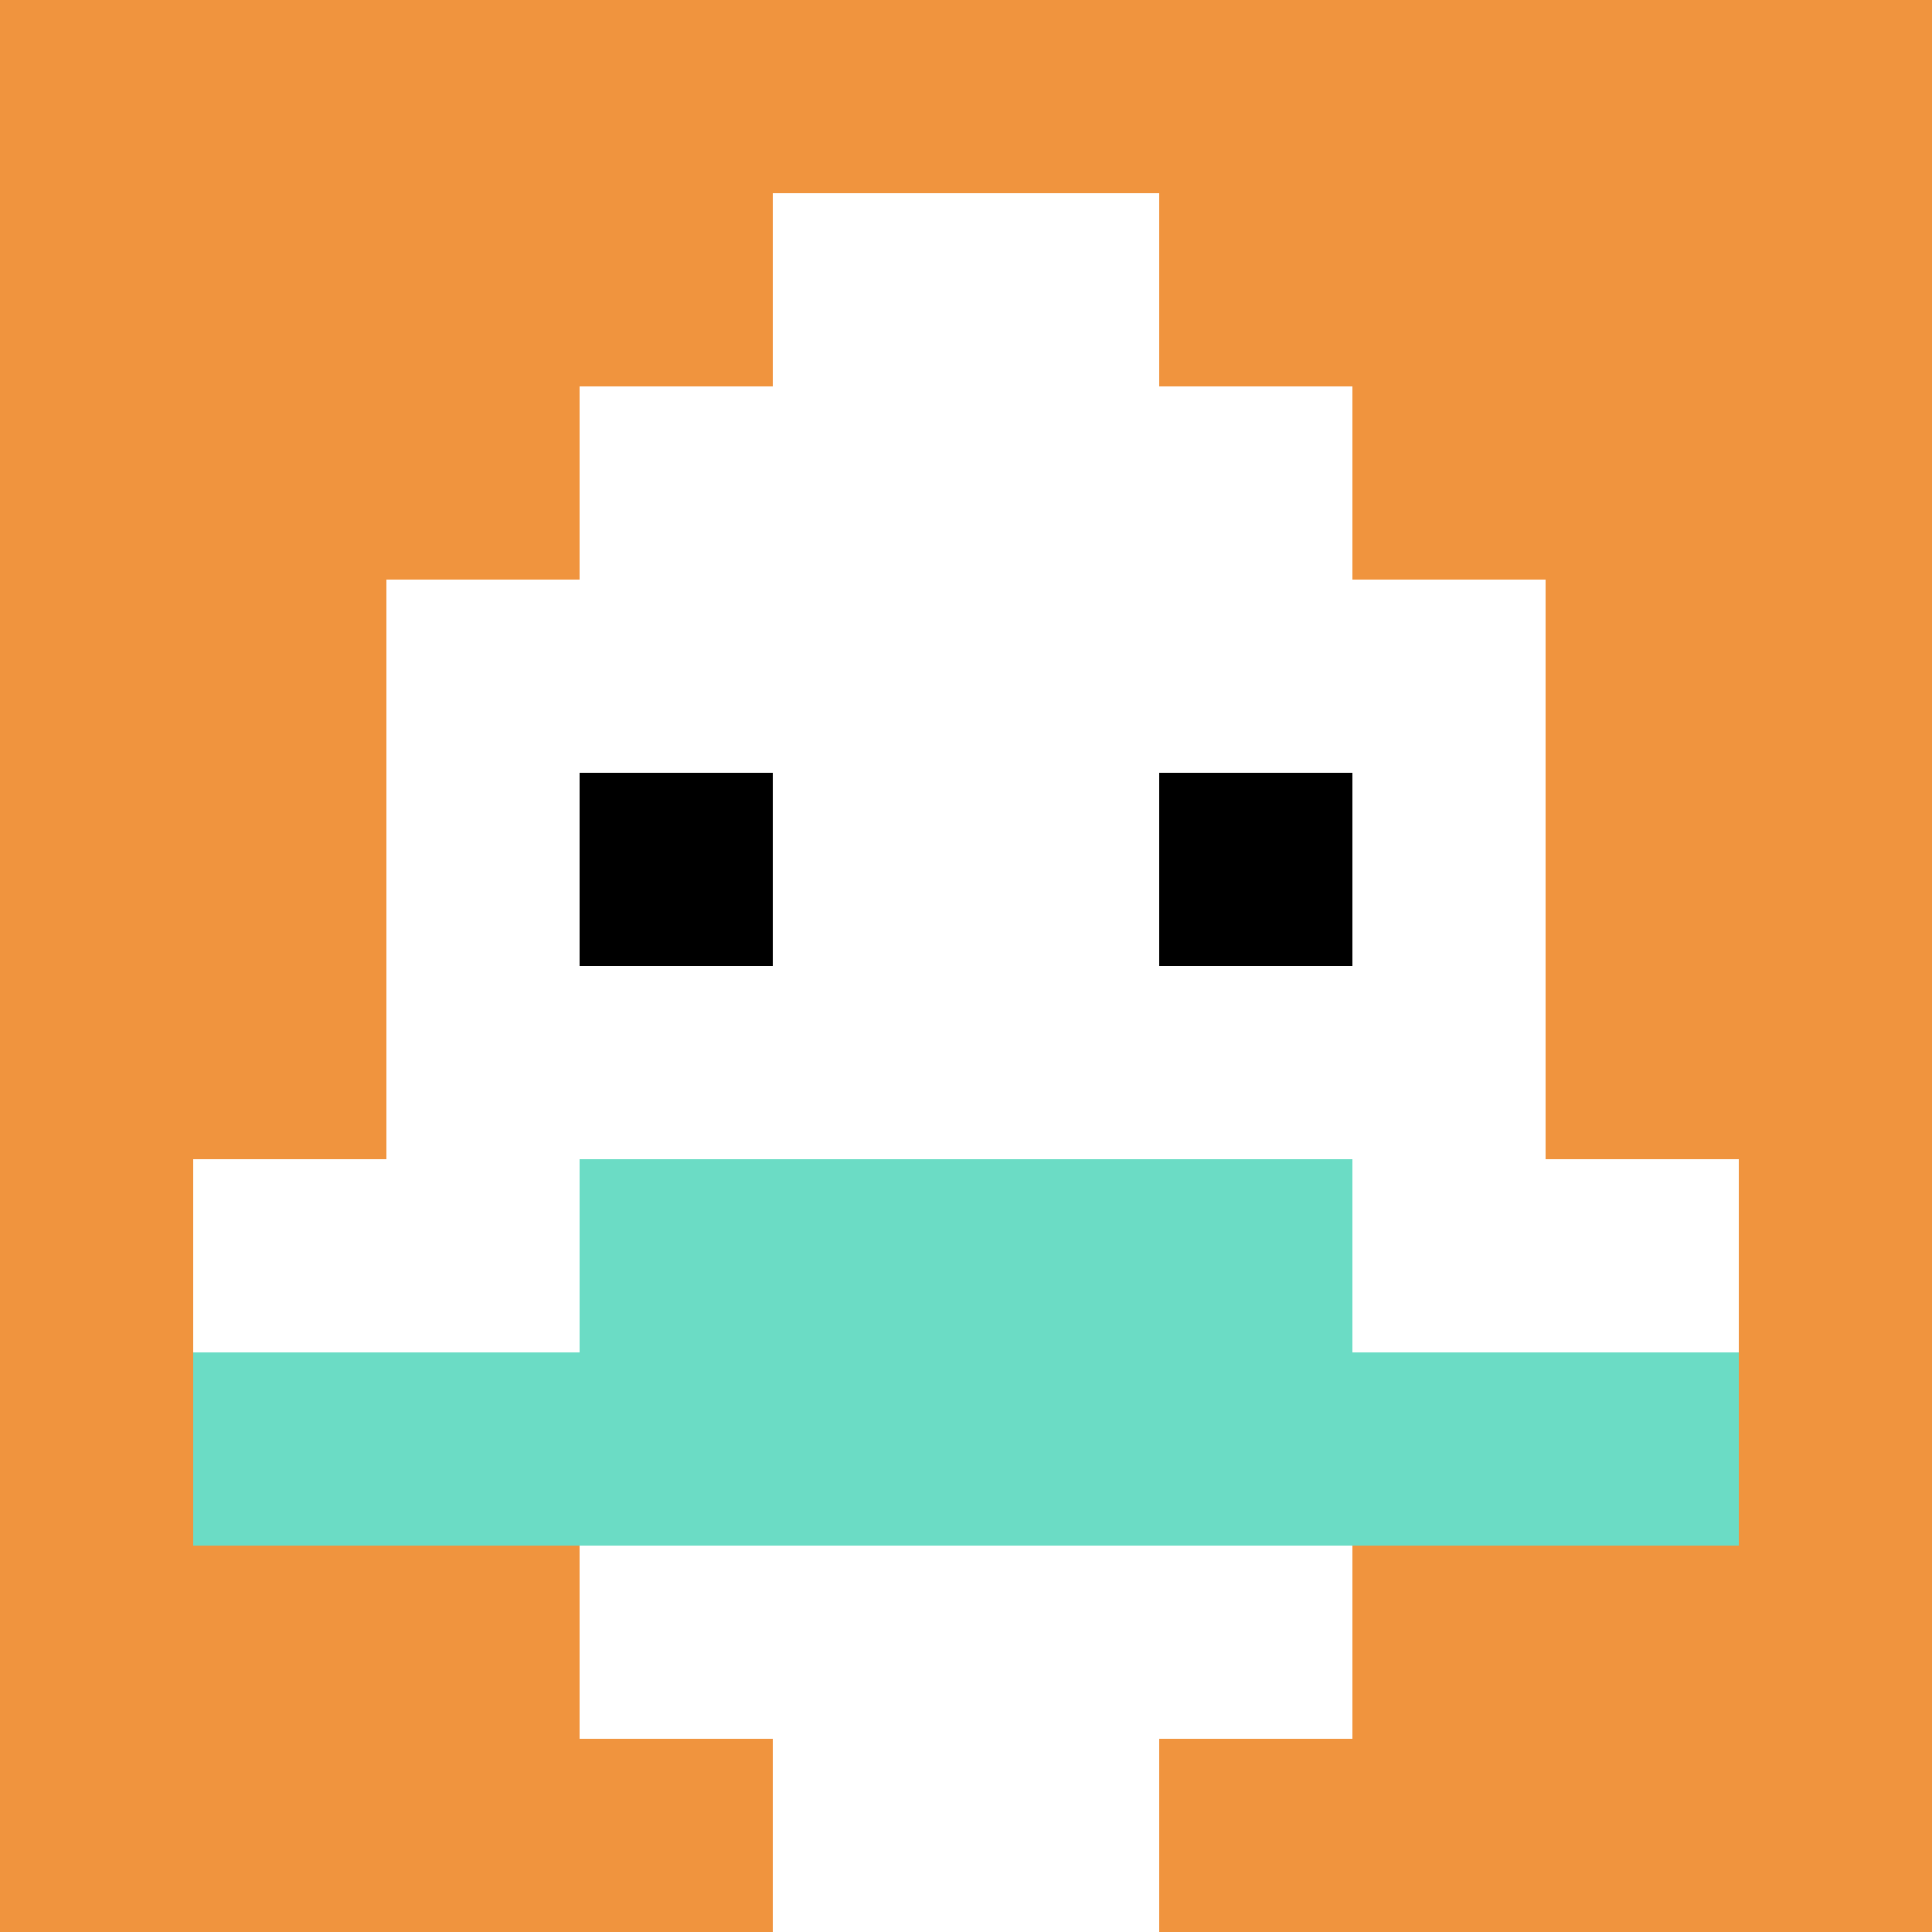
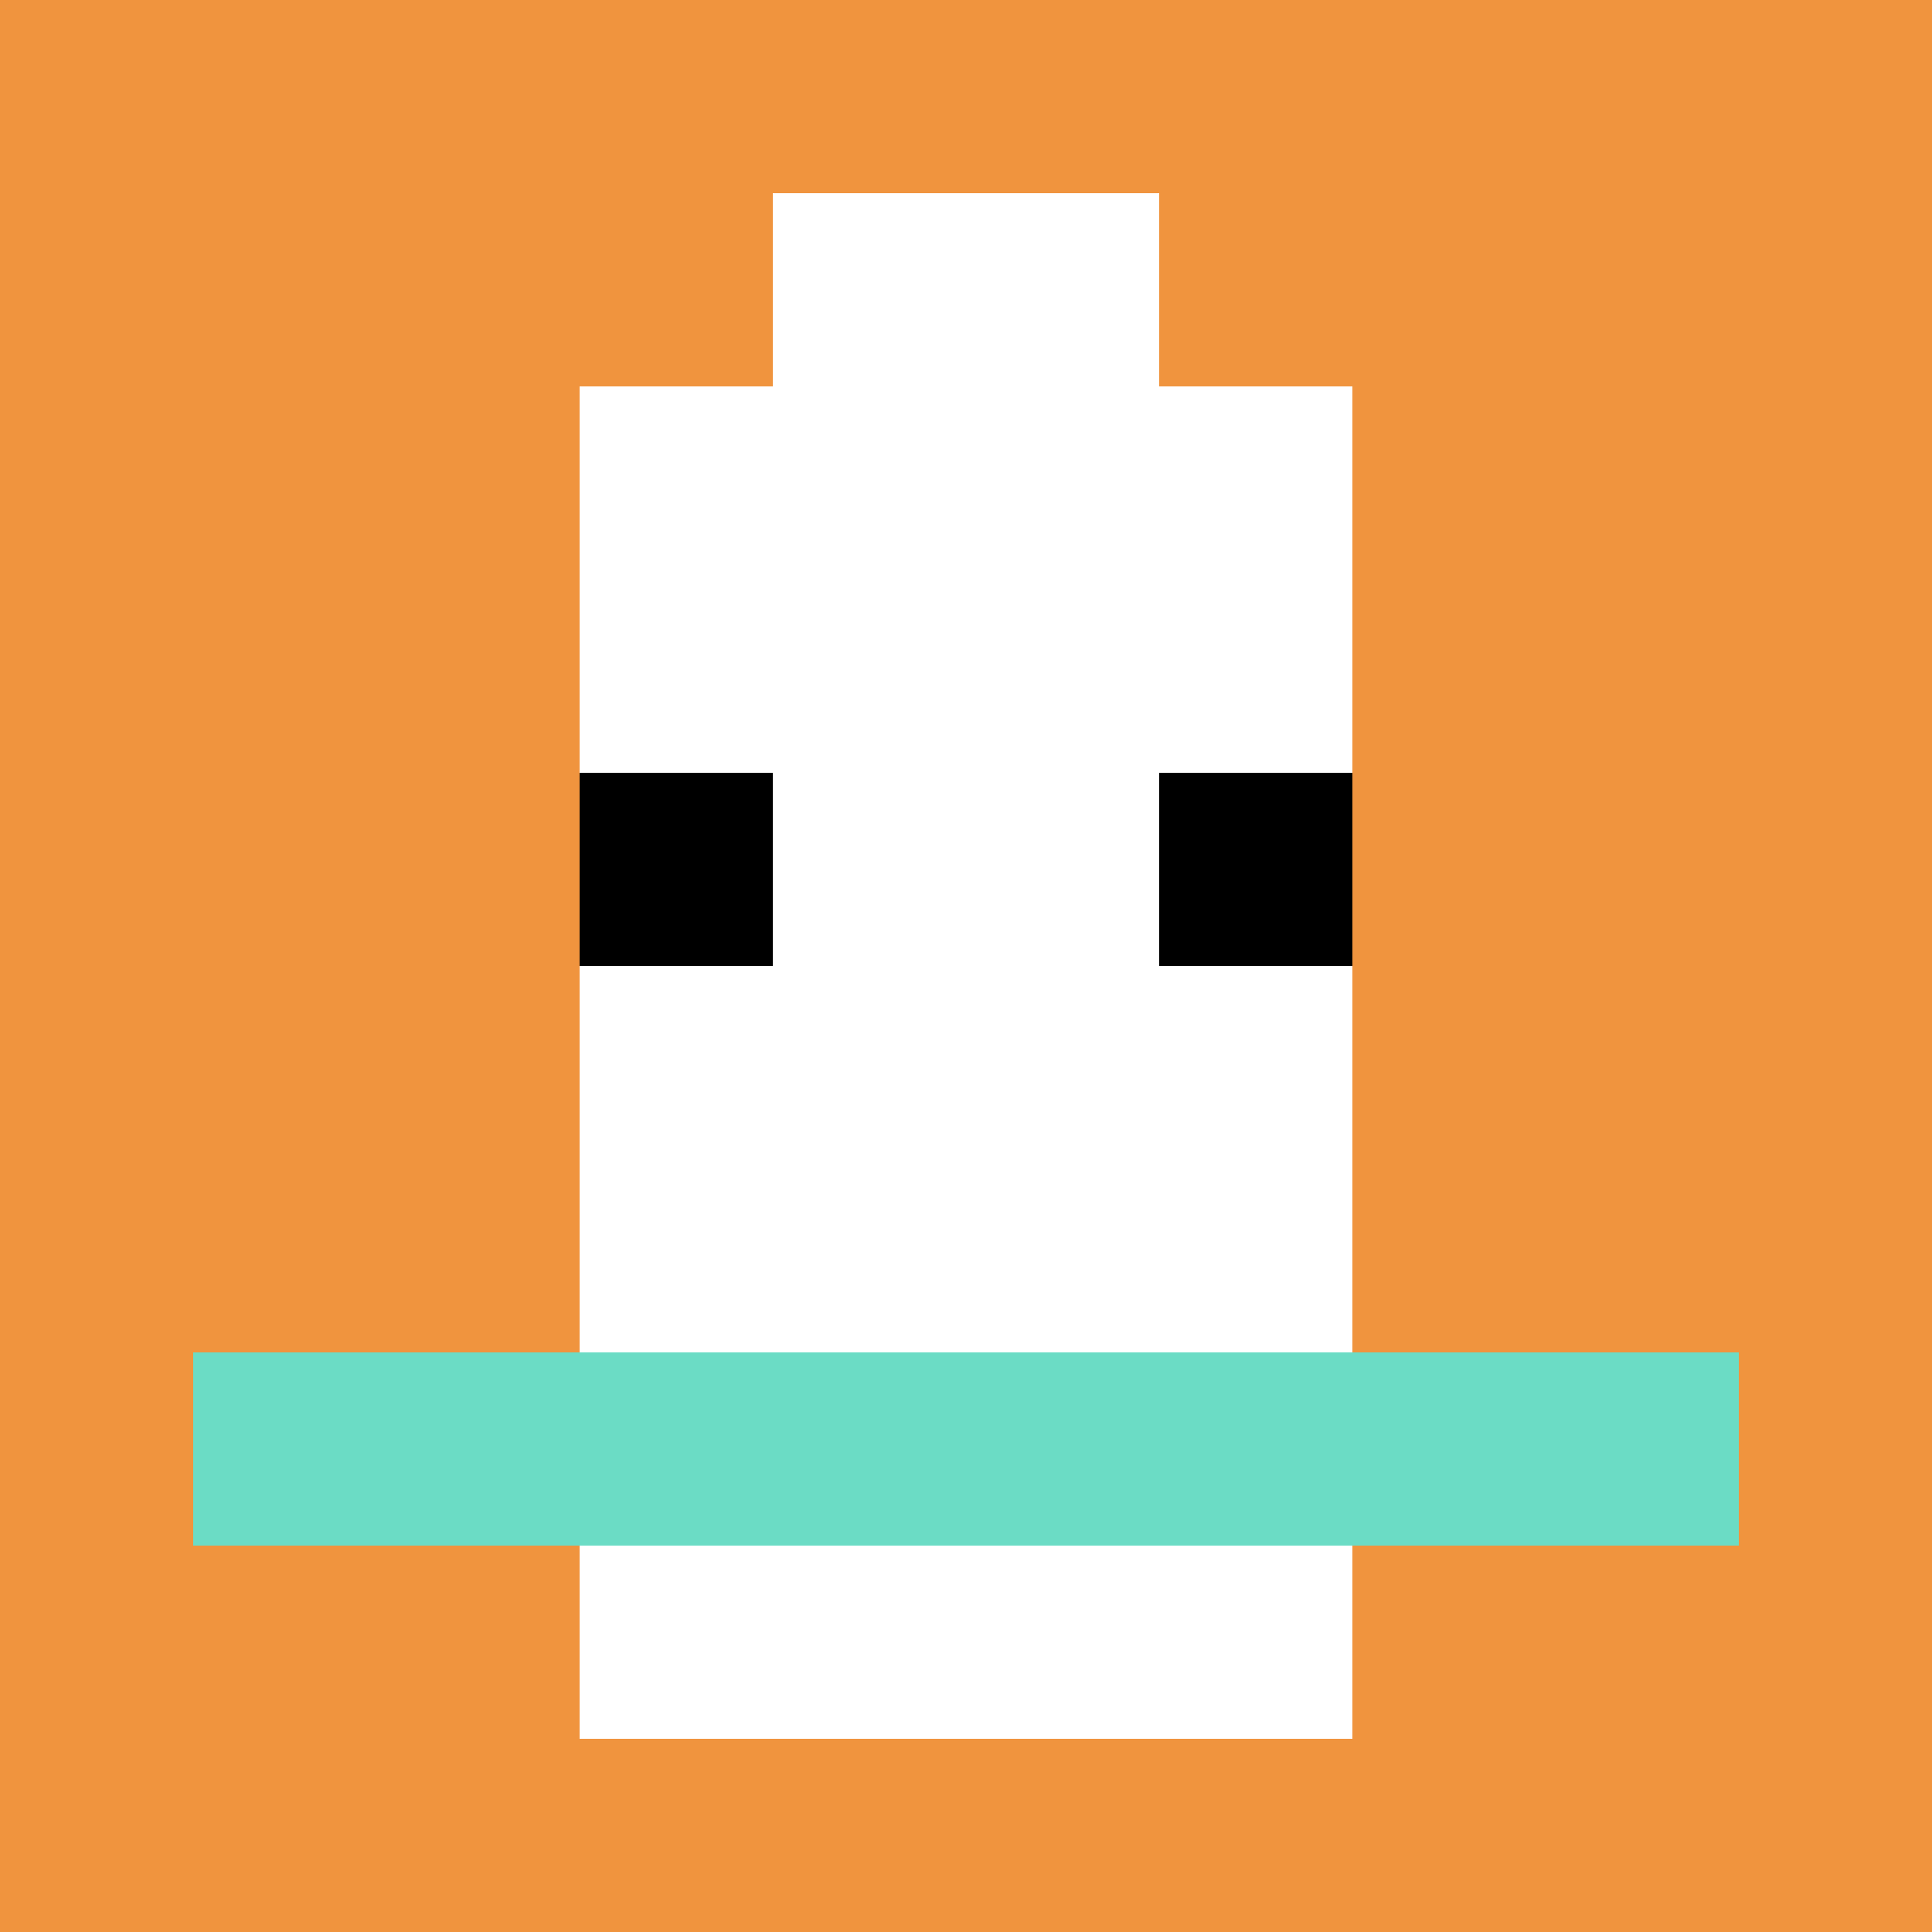
<svg xmlns="http://www.w3.org/2000/svg" width="940" height="940" version="1.1">
  <rect width="100%" height="100%" fill="#fff" />
  <g>
    <g id="0-0">
      <path fill="#F0943E" d="M0 0h940v940H0z" />
      <g>
        <path id="0-0-3-2-4-7" fill="#fff" d="M282 188h376v658H282z" />
-         <path id="0-0-2-3-6-5" fill="#fff" d="M188 282h564v470H188z" />
-         <path id="0-0-4-8-2-2" fill="#fff" d="M376 752h188v188H376z" />
-         <path id="0-0-1-6-8-1" fill="#fff" d="M94 564h752v94H94z" />
        <path id="0-0-1-7-8-1" fill="#6BDCC5" d="M94 658h752v94H94z" />
-         <path id="0-0-3-6-4-2" fill="#6BDCC5" d="M282 564h376v188H282z" />
        <path id="0-0-3-4-1-1" fill="#000" d="M282 376h94v94h-94z" />
        <path id="0-0-6-4-1-1" fill="#000" d="M564 376h94v94h-94z" />
        <path id="0-0-4-1-2-2" fill="#fff" d="M376 94h188v188H376z" />
      </g>
-       <path fill="none" stroke="#fff" stroke-width="0" d="M0 0h940v940H0z" />
    </g>
  </g>
</svg>